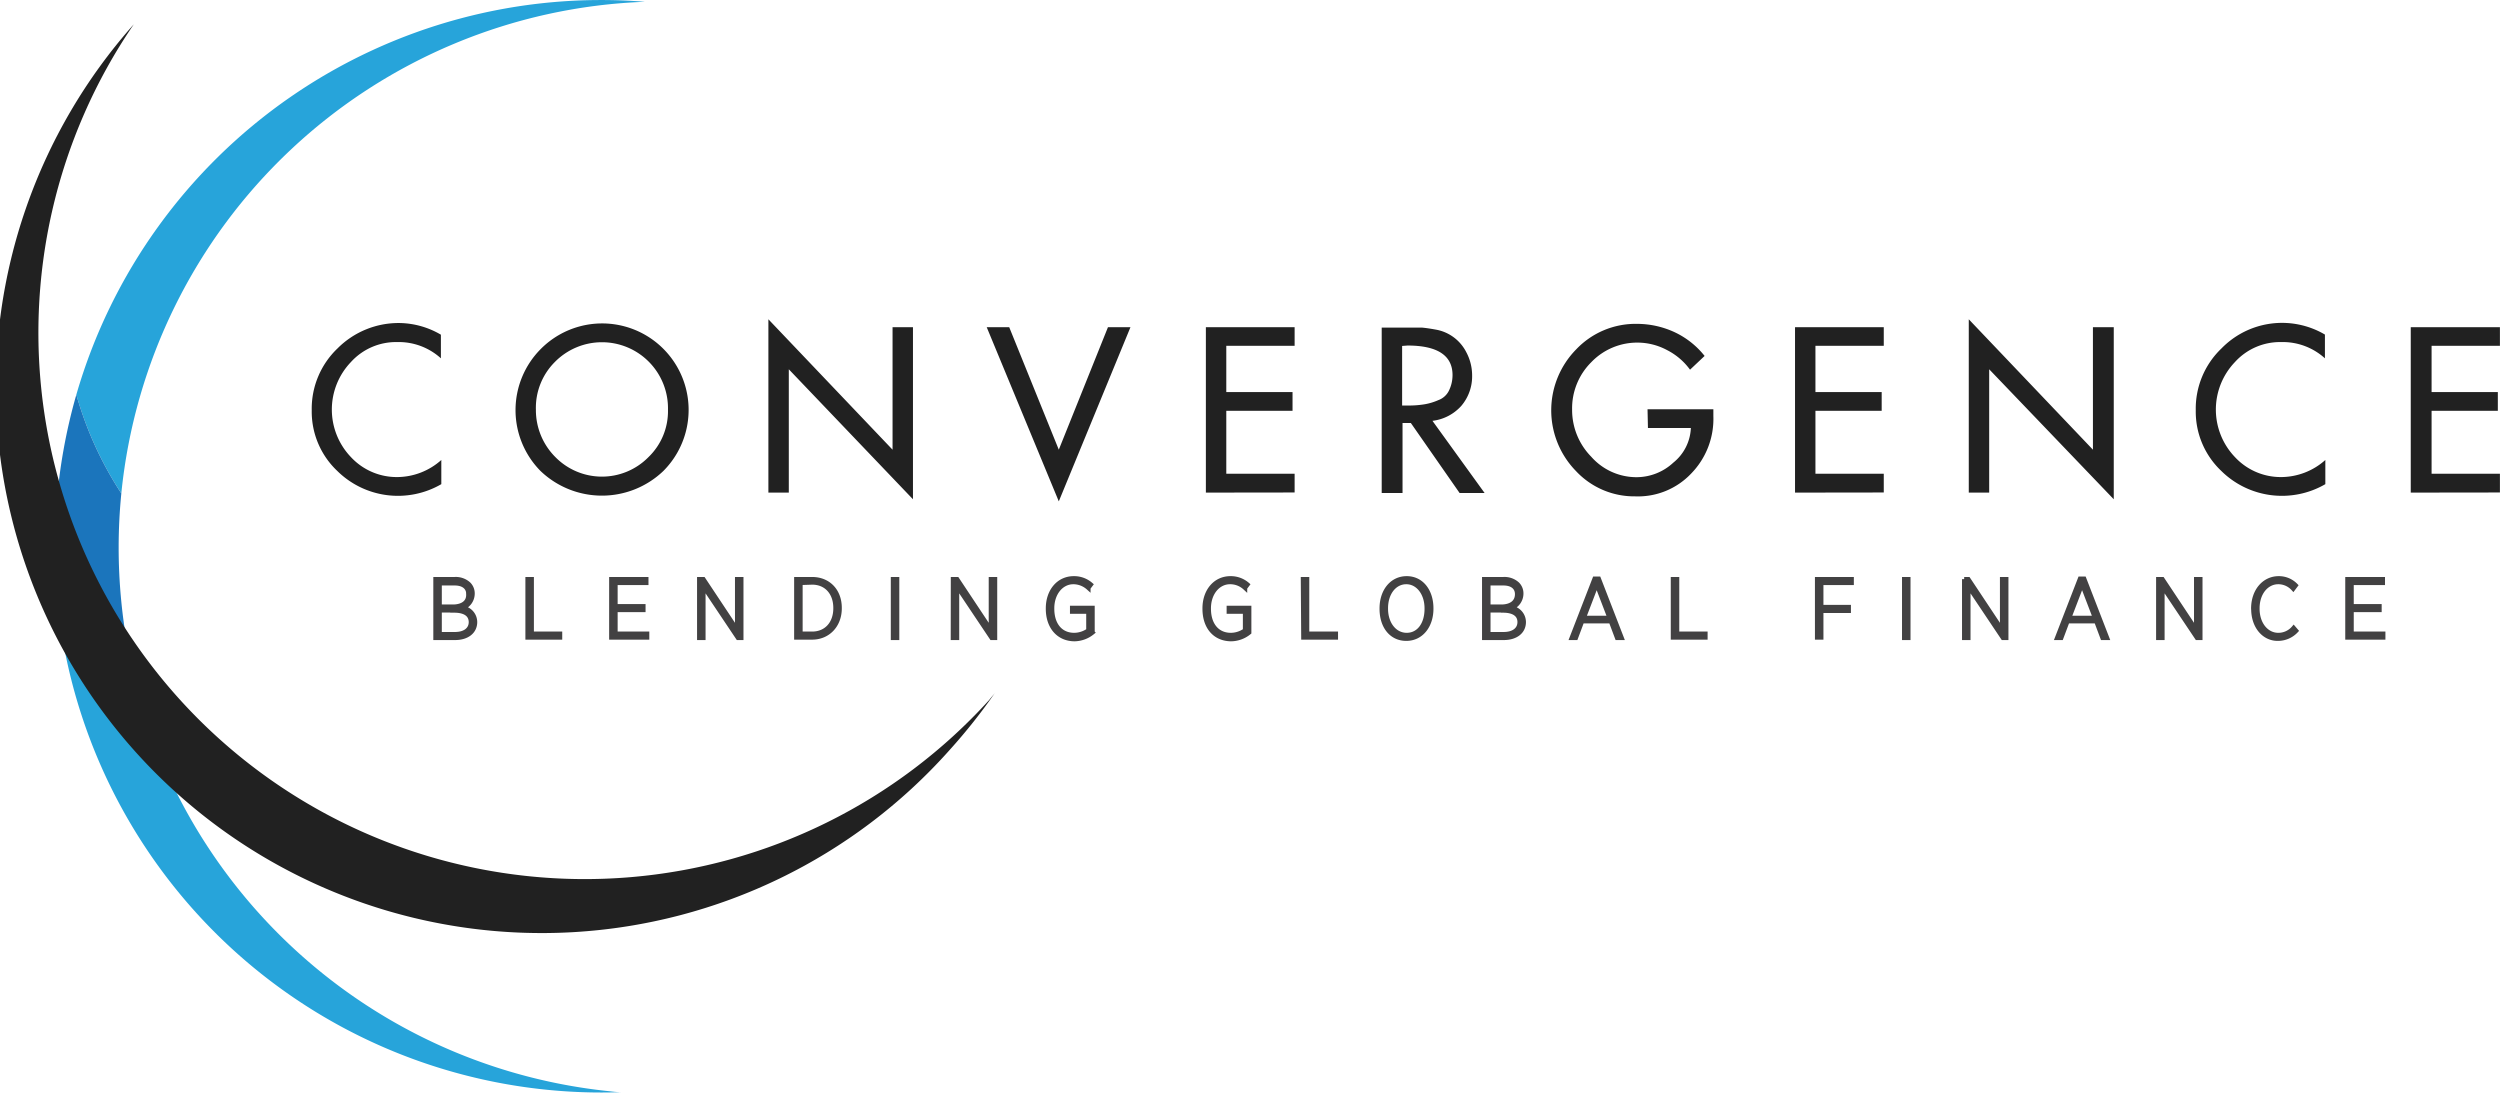
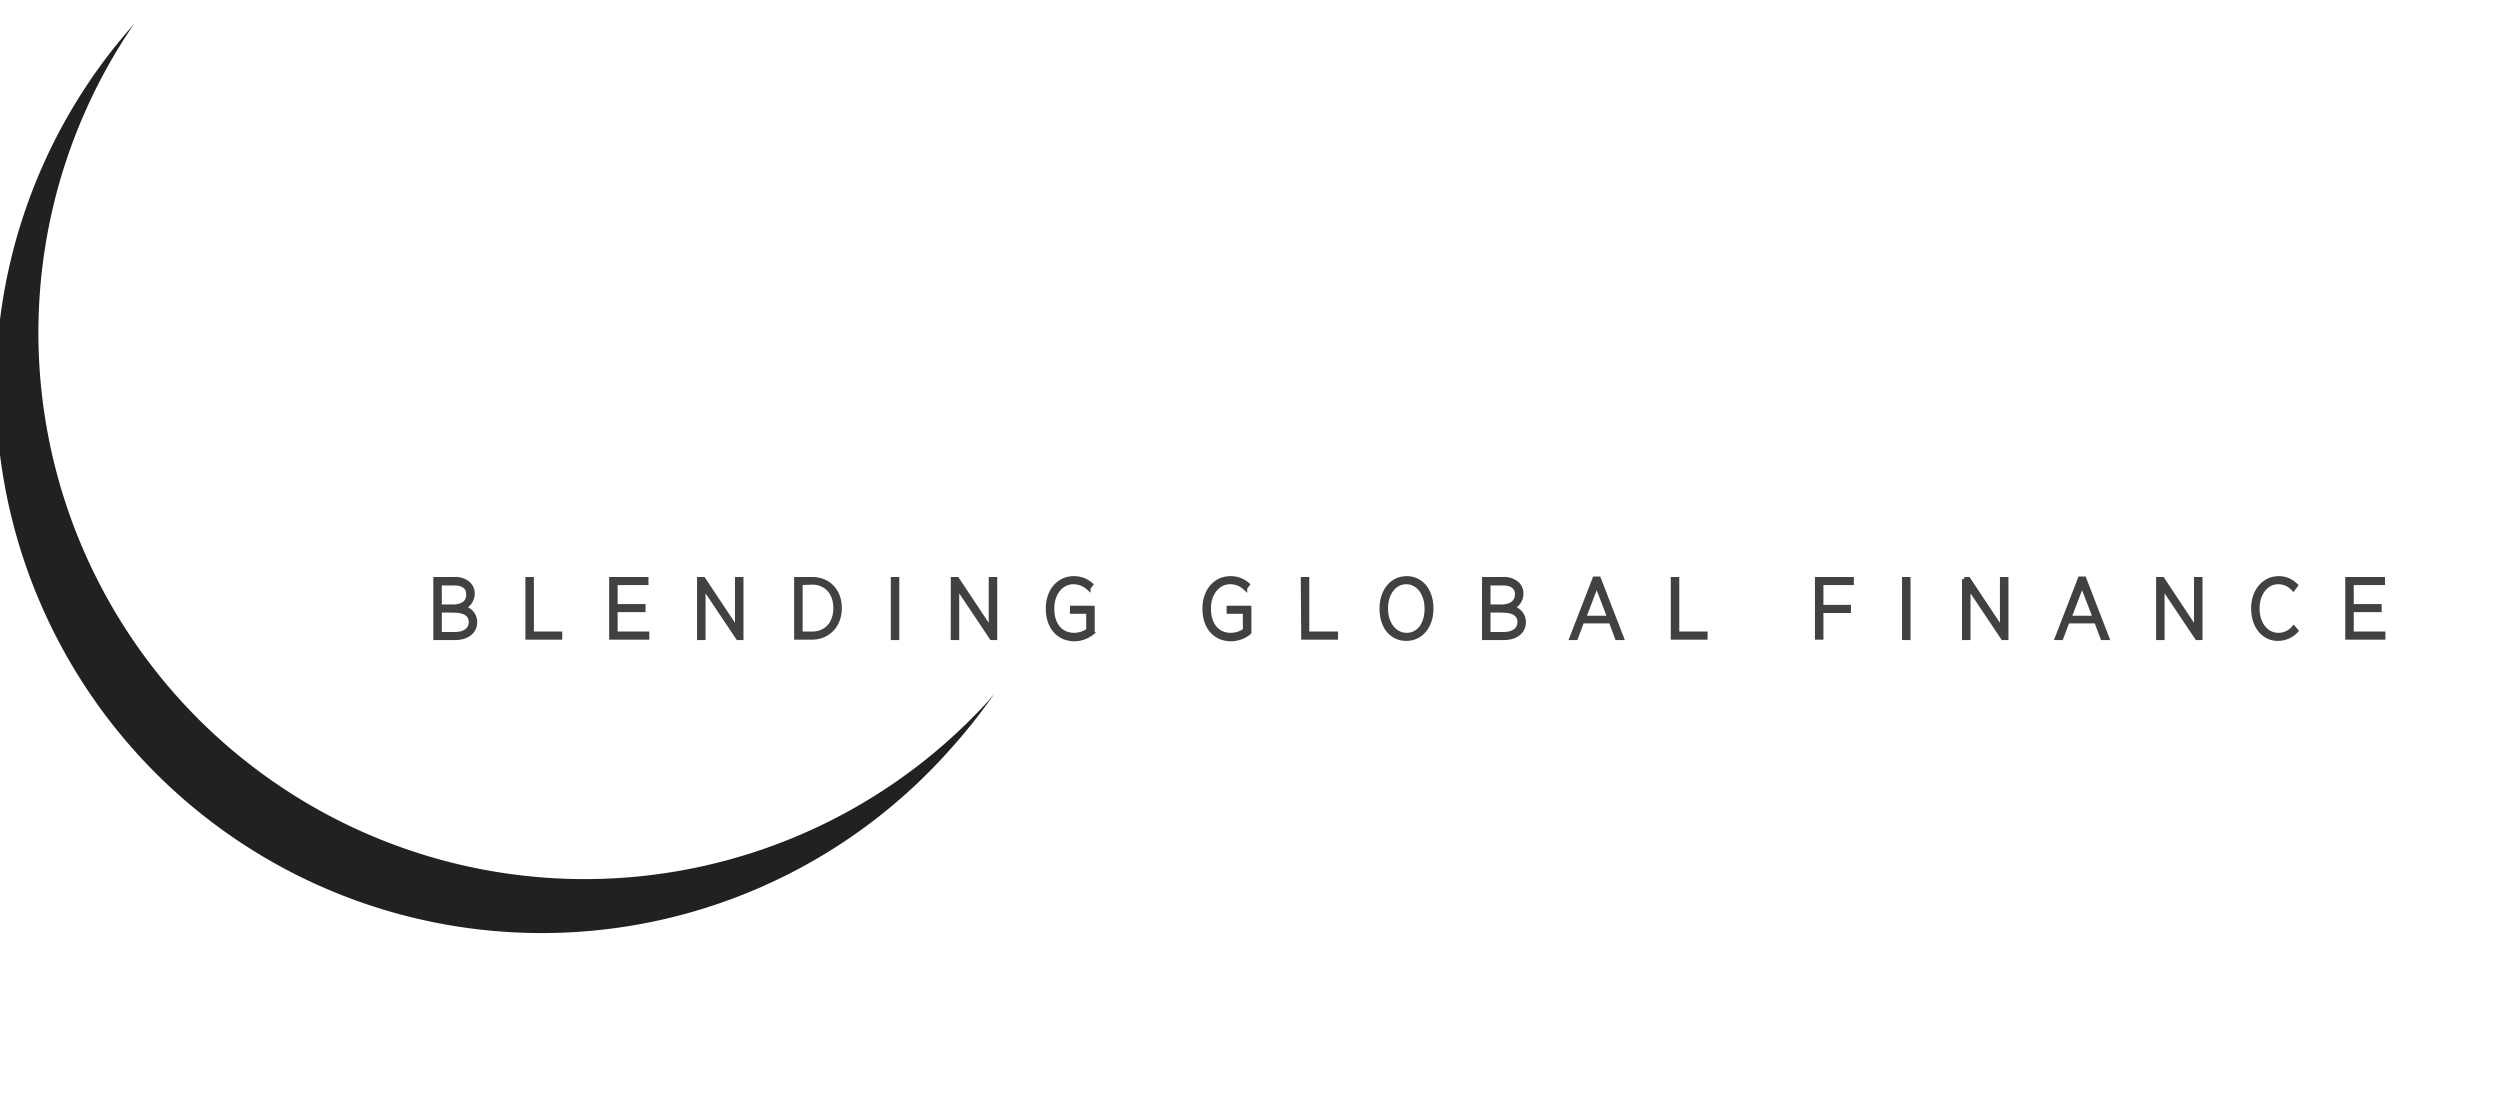
<svg xmlns="http://www.w3.org/2000/svg" viewBox="0 0 600.02 262.21">
  <defs>
    <style>.cls-1{fill:#414042;stroke:#424142;stroke-miterlimit:10;stroke-width:1.04px;}.cls-2{fill:#27a4da;}.cls-3{fill:#1b75bc;}.cls-4{fill:#212121;}</style>
  </defs>
  <g id="Layer_2" data-name="Layer 2">
    <g id="layer">
      <path class="cls-1" d="M104.52,139h4.6a4.6,4.6,0,0,1,3.4,1.2,3.17,3.17,0,0,1,.9,2.3h0a3.68,3.68,0,0,1-2.4,3.4,3.45,3.45,0,0,1,3,3.4h0c0,2.3-1.9,3.8-4.8,3.8h-4.7Zm7.9,3.6c0-1.6-1.2-2.6-3.3-2.6h-3.6v5.6H109c2.1-.1,3.5-1.1,3.4-3Zm-3.4,3.9h-3.5v5.7h3.7c2.3,0,3.8-1.1,3.8-2.9h0C113,147.53,111.62,146.53,109,146.53Zm17.6-7.5h1v13.1h6.8v.9h-7.8Zm20.1,0h8.4v.9h-7.4v5.6h6.7v.9h-6.7v5.7h7.6v.9h-8.6Zm21.1,0h1l8.1,12.2V139h1v14.1h-.8l-8.3-12.4v12.4h-1Zm23.3,0h3.8c3.9,0,6.6,2.8,6.6,6.9v.1c0,4.1-2.8,7-6.6,7h-3.8Zm1,.9v12.2h2.8c3.4,0,5.6-2.5,5.6-6.1v-.1c0-3.6-2.2-6.1-5.6-6.1Zm22.2-.9h1v14.1h-1Zm14.4,0h1l8.1,12.2V139h1v14.1H238l-8.3-12.4v12.4h-1Zm22.8,7.1V146c0-4.1,2.5-7.2,6.2-7.2a6.1,6.1,0,0,1,4.1,1.5l-.6.8a5.43,5.43,0,0,0-3.6-1.4c-2.9,0-5.1,2.7-5.1,6.3v.1c0,3.8,2,6.3,5.3,6.3a6,6,0,0,0,3.4-1.1v-4.5h-3.9v-.9h4.9v5.9a7,7,0,0,1-4.4,1.6C253.92,153.33,251.52,150.33,251.52,146.13Zm37.6,0V146c0-4.1,2.5-7.2,6.2-7.2a6.1,6.1,0,0,1,4.1,1.5l-.6.8a5.24,5.24,0,0,0-3.6-1.4c-2.9,0-5.1,2.7-5.1,6.3v.1c0,3.8,2,6.3,5.3,6.3a6,6,0,0,0,3.4-1.1v-4.5h-3.9v-.9h4.9v5.9a7,7,0,0,1-4.4,1.6C291.42,153.33,289.12,150.33,289.12,146.13Zm23.6-7.1h1v13.1h6.9v.9h-7.8Zm18.9,7.1V146c0-4.1,2.4-7.2,6-7.2s5.9,3.1,5.9,7.2v.1c0,4.1-2.4,7.2-6,7.2S331.62,150.33,331.62,146.13Zm10.8,0V146c0-3.6-2.1-6.3-4.9-6.3s-4.9,2.6-4.9,6.3v.1c0,3.6,2.1,6.3,5,6.3S342.42,149.83,342.42,146.13Zm13.8-7.1h4.6a4.6,4.6,0,0,1,3.4,1.2,3.17,3.17,0,0,1,.9,2.3h0a3.68,3.68,0,0,1-2.4,3.4,3.45,3.45,0,0,1,3,3.4h0c0,2.3-1.9,3.8-4.8,3.8h-4.7Zm7.9,3.6c0-1.6-1.2-2.6-3.3-2.6h-3.6v5.6h3.4c2.1-.1,3.5-1.1,3.5-3Zm-3.4,3.9h-3.5v5.7h3.7c2.3,0,3.8-1.1,3.8-2.9h0C364.72,147.53,363.32,146.53,360.72,146.53Zm22-7.6h1l5.5,14.2h-1.1l-1.5-4h-6.9l-1.5,4h-1Zm3.6,9.4-3.1-8.1-3.1,8.1Zm15.2-9.3h1v13.1h6.8v.9h-7.8Zm34.6,0h8.3v.9h-7.3v5.8h6.6v.9h-6.6V153h-1Zm20.9,0h1v14.1h-1Zm14.4,0h1l8.1,12.2V139h1v14.1h-.8l-8.3-12.4v12.4h-1V139Zm27.8-.1h1l5.5,14.2h-1.1l-1.5-4h-6.9l-1.5,4h-1Zm3.6,9.4-3.1-8.1-3.1,8.1ZM518,139h1l8.1,12.2V139h1v14.1h-.8l-8.3-12.4v12.4h-1Zm22.8,7.1h0c0-4.4,2.7-7.3,6.1-7.3a5.66,5.66,0,0,1,4.1,1.7l-.6.8a4.84,4.84,0,0,0-3.6-1.6c-2.8,0-5,2.6-5,6.3v.1c0,3.7,2.2,6.3,5,6.3a4.8,4.8,0,0,0,3.7-1.7l.6.7a6,6,0,0,1-4.4,1.9C543.42,153.33,540.82,150.43,540.82,146.13Zm22.6-7.1h8.5v.9h-7.5v5.6h6.7v.9h-6.7v5.7H572v.9h-8.6Z" />
-       <path class="cls-2" d="M29.12,118.43A131.14,131.14,0,0,1,154.82.43a131.13,131.13,0,0,0-136.5,94.3,86.14,86.14,0,0,0,10.8,23.7Z" />
-       <path class="cls-3" d="M34.12,169.63a132.22,132.22,0,0,1-5-51.2,86.14,86.14,0,0,1-10.8-23.7,132.85,132.85,0,0,0-4.1,53.2,24.5,24.5,0,0,1,3,4.4C24.12,165.43,31,170.23,34.12,169.63Z" />
-       <path class="cls-2" d="M34.12,169.63c-3.1.6-10-4.1-16.9-17.1a27.11,27.11,0,0,0-3-4.5A131.27,131.27,0,0,0,149,262.13a21.05,21.05,0,0,1-2.5-.2A131.28,131.28,0,0,1,34.12,169.63Z" />
-       <path class="cls-4" d="M105.82,80.33V86a15.06,15.06,0,0,0-10.5-3.9,14.61,14.61,0,0,0-11.1,4.8,16.49,16.49,0,0,0,0,22.8,15,15,0,0,0,11.1,4.8,16,16,0,0,0,10.6-4.1v5.8a20.73,20.73,0,0,1-25-3.2,19.57,19.57,0,0,1-6.1-14.5A20,20,0,0,1,81,83.63a20.69,20.69,0,0,1,15-6.1A20.18,20.18,0,0,1,105.82,80.33Zm24,3.4a20.75,20.75,0,0,1,29.4,29.3h0a21.32,21.32,0,0,1-29.5,0,20.79,20.79,0,0,1,.1-29.3Zm3.5,26a15.66,15.66,0,0,0,22.2.1l.1-.1a15.32,15.32,0,0,0,4.7-11.4,15.85,15.85,0,0,0-27.2-11.4,15.53,15.53,0,0,0-4.5,11.4A15.94,15.94,0,0,0,133.32,109.73Zm51.1,8.5V76.63l29.8,31.3V78.53h4.9v41.3l-29.8-31.2v29.6Zm57.8-39.7,11.9,29.4,11.8-29.4h5.4l-17.2,41.8-17.3-41.8Zm47.2,39.7V78.53h21.3V83h-16.4v11.1h15.9v4.5h-15.9v15.1h16.4v4.5Zm54.4-17.2,12.5,17.3h-6l-11.7-16.8h-2v16.8h-5V78.63h9.7c1.1.1,2.3.3,3.4.5a10.17,10.17,0,0,1,7.2,5.4,11.82,11.82,0,0,1,1.4,5.5,10.94,10.94,0,0,1-2.61,7.4A11.06,11.06,0,0,1,343.82,101Zm-7.3-18v14.3h1.6a23.4,23.4,0,0,0,3.8-.3,13.85,13.85,0,0,0,3.3-1,4.52,4.52,0,0,0,2.5-2.2,8.49,8.49,0,0,0,.9-3.8c0-4.7-3.6-7.1-10.8-7.1Zm58.9,15.2h15.8v1.6a18.79,18.79,0,0,1-5.3,13.8,17.59,17.59,0,0,1-13.5,5.5,19.13,19.13,0,0,1-14.2-6.1,20.86,20.86,0,0,1,.1-29.2,19.64,19.64,0,0,1,14.6-6.1,21.49,21.49,0,0,1,9,2,20,20,0,0,1,7.2,5.7l-3.5,3.3a15.53,15.53,0,0,0-5.5-4.7,15.08,15.08,0,0,0-6.9-1.8,15.26,15.26,0,0,0-11.3,4.7,15.62,15.62,0,0,0-4.6,11.4,16,16,0,0,0,4.6,11.3,14.47,14.47,0,0,0,10.9,4.9,13,13,0,0,0,8.8-3.5,11.25,11.25,0,0,0,4.2-8.3h-10.3Zm35.4,20V78.53h21.3V83h-16.4v11.1h15.9v4.5h-15.9v15.1h16.4v4.5Zm41.7,0V76.63l29.8,31.3V78.53h5v41.3l-29.9-31.2v29.6ZM558,80.33V86a15.06,15.06,0,0,0-10.5-3.9,14.61,14.61,0,0,0-11.1,4.8,16.49,16.49,0,0,0,0,22.8,15,15,0,0,0,11.1,4.8,16,16,0,0,0,10.6-4.1v5.8a20.73,20.73,0,0,1-25-3.2,19.57,19.57,0,0,1-6.1-14.5,20,20,0,0,1,6.2-14.9,20.28,20.28,0,0,1,24.8-3.3Zm20.6,37.9V78.53H600V83h-16.4v11.1h15.9v4.5h-15.9v15.1H600v4.5Z" />
      <path class="cls-4" d="M237.42,168A131.12,131.12,0,0,1,32.12,5.83,131,131,0,0,0,227.92,180,136.42,136.42,0,0,0,239,166C238.52,166.73,237.92,167.33,237.42,168Z" />
    </g>
  </g>
</svg>